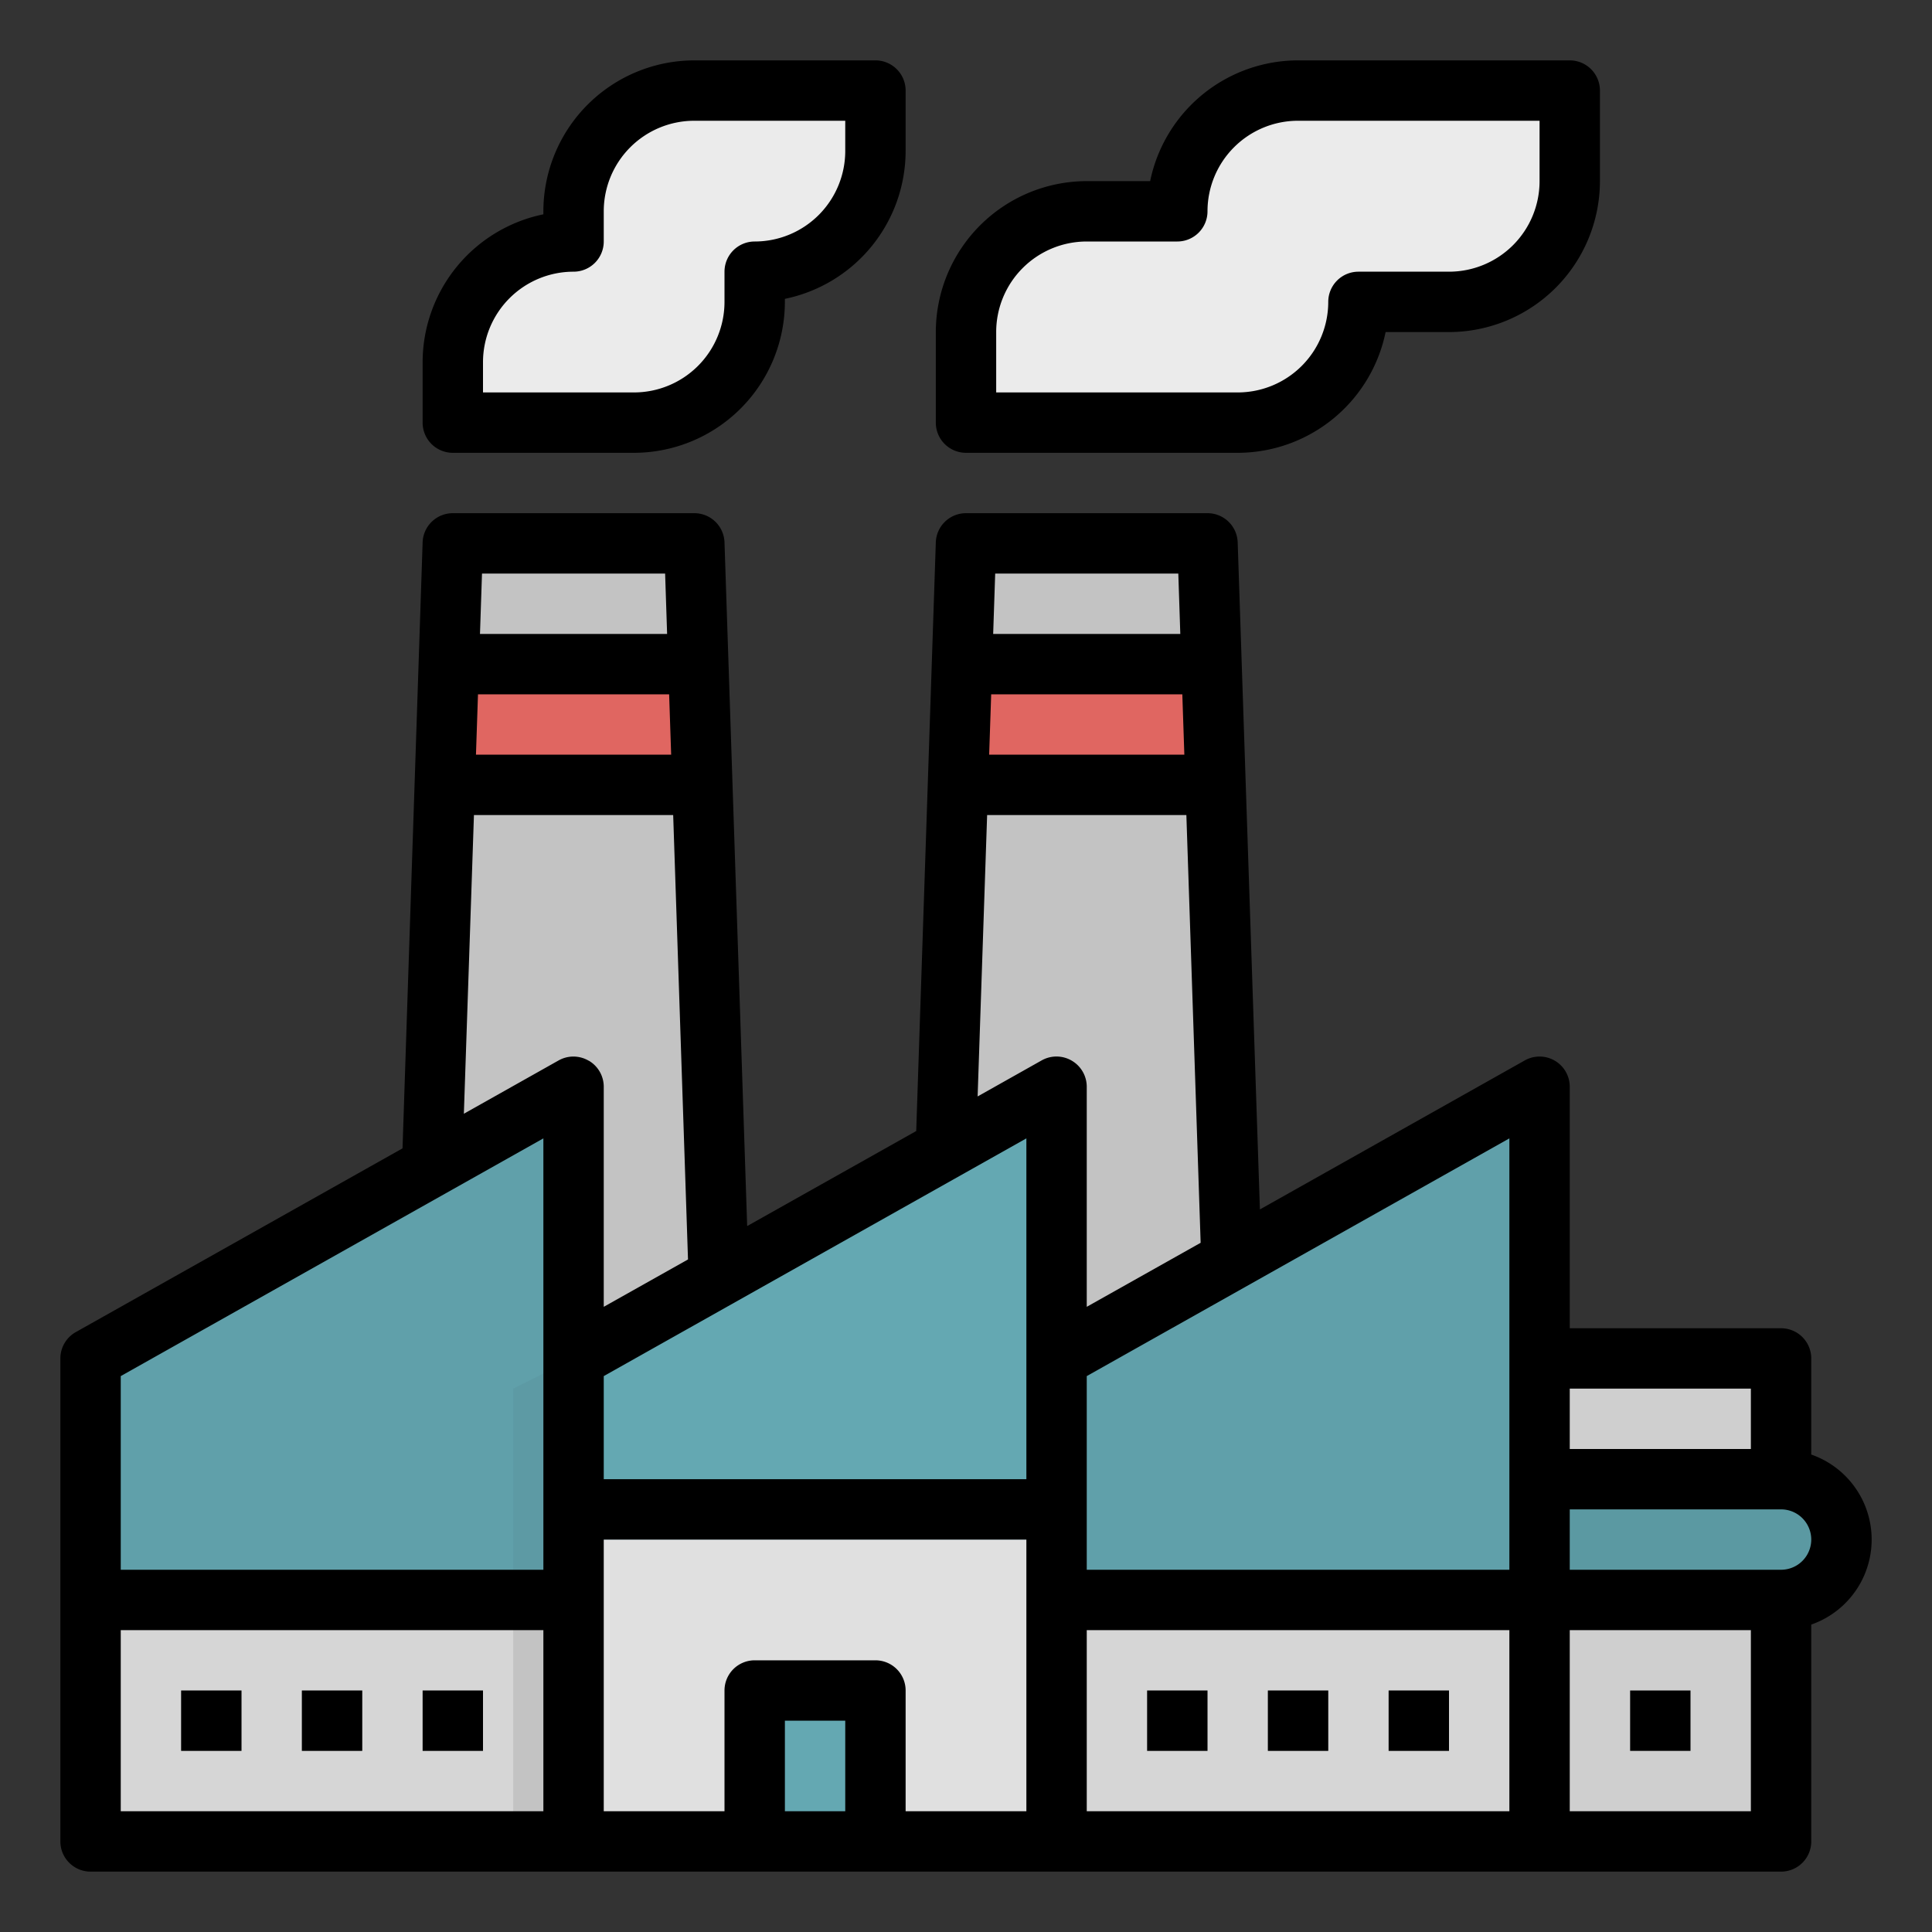
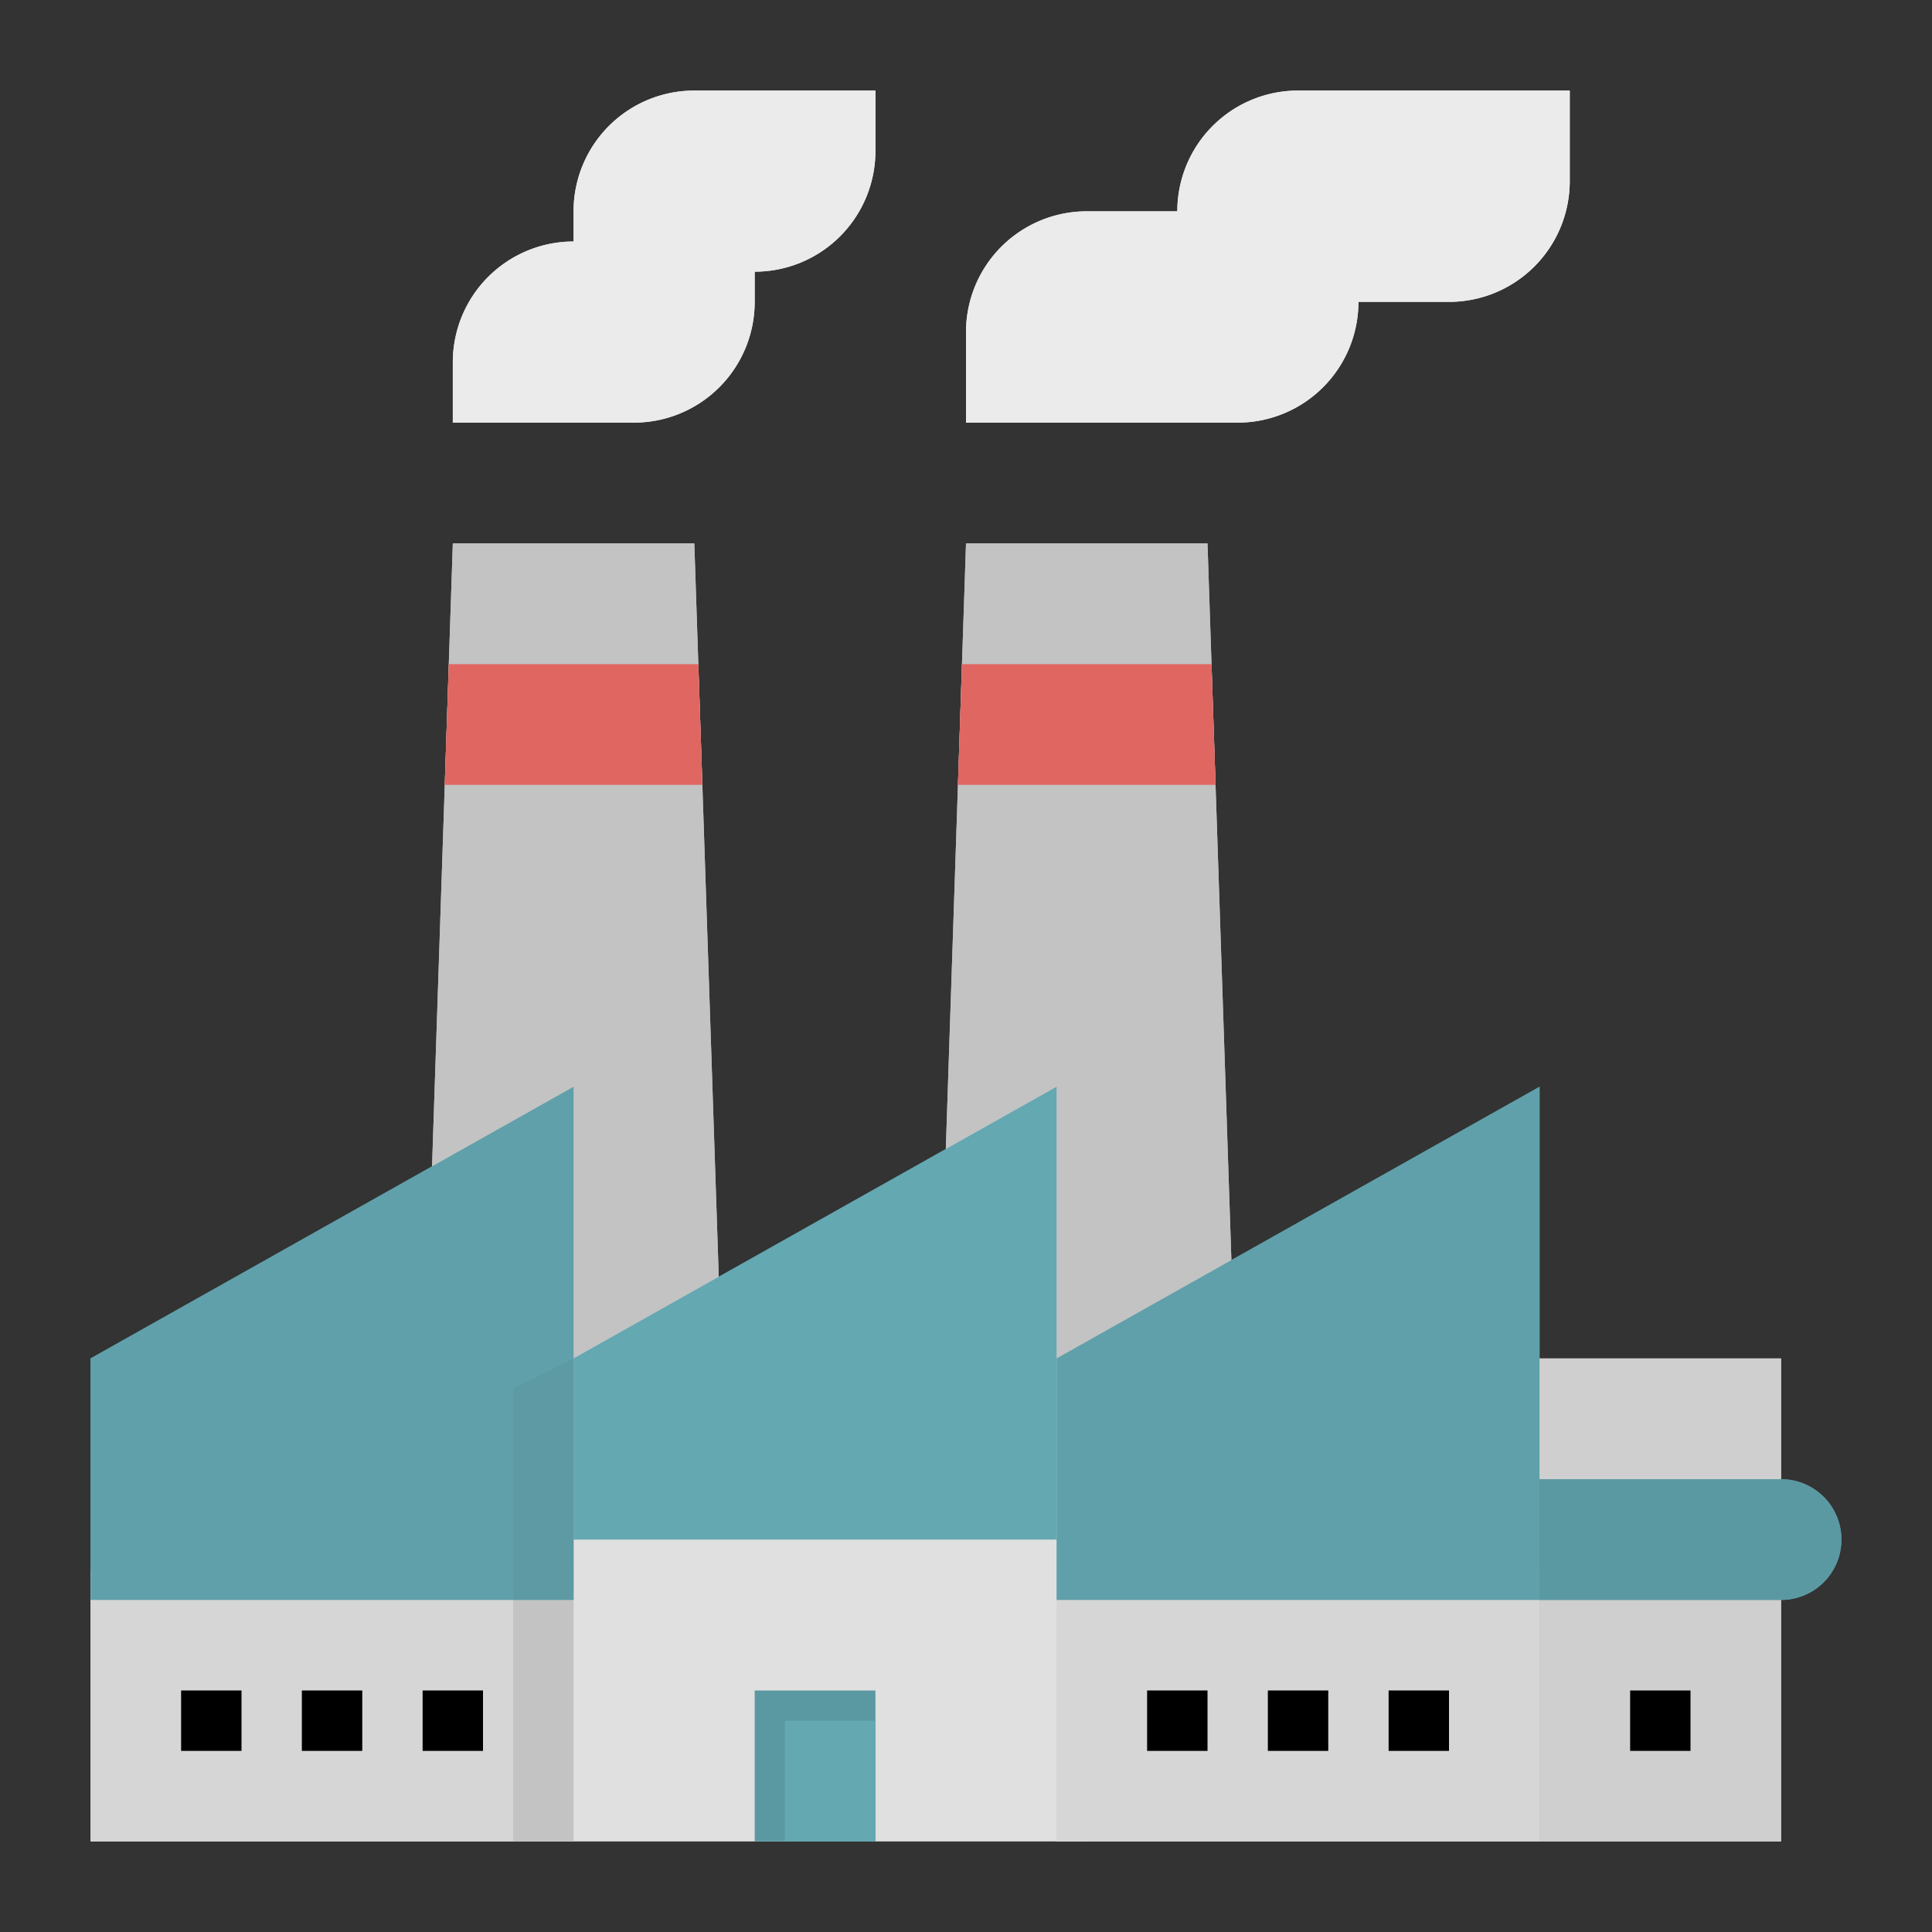
<svg xmlns="http://www.w3.org/2000/svg" viewBox="0 0 64 64" id="industry">
  <rect x="0" y="0" width="64" height="64" fill="#333333" stroke="none" />
  <polygon fill="#c3c3c3" points="41 48 31 48 32 18 40 18 41 48" />
  <polygon fill="#e06661" points="31.733 26 40.267 26 40.133 22 31.867 22 31.733 26" />
  <polygon fill="#c3c3c3" points="24 48 14 48 15 18 23 18 24 48" />
  <polygon fill="#e06661" points="14.733 26 23.267 26 23.133 22 14.867 22 14.733 26" />
-   <rect width="18" height="16" x="18" y="45" fill="#e0e0e0" />
  <rect width="4" height="5" x="25" y="56" fill="#5b99a2" />
  <rect width="3" height="4" x="26" y="57" fill="#64a8b2" />
  <line x1="55" x2="55" y1="58" y2="56" fill="none" stroke="#000" stroke-linejoin="round" stroke-width="2" />
  <path fill="#ebebeb" d="M43 3a4 4 0 0 0-4 4H36a4 4 0 0 0-4 4v3h9a4 4 0 0 0 4-4h3a4 4 0 0 0 4-4V3zM23 3a4 4 0 0 0-4 4V8a4 4 0 0 0-4 4v2h6a4 4 0 0 0 4-4V9a4 4 0 0 0 4-4V3z" />
  <polygon fill="#64a8b2" points="35 51 19 51 19 45 35 36 35 51" />
  <rect width="16" height="9" x="35" y="52" fill="#d6d6d6" />
  <polygon fill="#60a0aa" points="51 53 35 53 35 45 51 36 51 53" />
  <rect width="2" height="2" x="38" y="56" fill="#c3c3c3" />
  <rect width="2" height="2" x="42" y="56" fill="#c3c3c3" />
  <rect width="2" height="2" x="46" y="56" fill="#c3c3c3" />
  <rect width="16" height="9" x="3" y="52" fill="#d6d6d6" />
  <polygon fill="#60a0aa" points="19 53 3 53 3 45 19 36 19 53" />
  <rect width="2" height="2" x="6" y="56" fill="#c3c3c3" />
  <rect width="2" height="2" x="10" y="56" fill="#c3c3c3" />
  <rect width="2" height="2" x="14" y="56" fill="#c3c3c3" />
  <rect width="2" height="8" x="17" y="53" fill="#c3c3c3" />
  <polygon fill="#5d9aa4" points="19 53 17 53 17 46 19 45 19 53" />
  <rect width="8" height="8" x="51" y="53" fill="#cfcfcf" />
  <path fill="#5b99a2" d="M51,49h8a2,2,0,0,1,2,2v0a2,2,0,0,1-2,2H51a0,0,0,0,1,0,0V49A0,0,0,0,1,51,49Z" />
  <rect width="8" height="4" x="51" y="45" fill="#cfcfcf" />
  <g>
    <polygon fill="#c3c3c3" points="41 48 31 48 32 18 40 18 41 48" />
    <polygon fill="#e06661" points="31.733 26 40.267 26 40.133 22 31.867 22 31.733 26" />
    <polygon fill="#c3c3c3" points="24 48 14 48 15 18 23 18 24 48" />
    <polygon fill="#e06661" points="14.733 26 23.267 26 23.133 22 14.867 22 14.733 26" />
    <rect width="18" height="16" x="18" y="45" fill="#e0e0e0" />
    <rect width="4" height="5" x="25" y="56" fill="#5b99a2" />
    <rect width="3" height="4" x="26" y="57" fill="#64a8b2" />
    <line x1="55" x2="55" y1="58" y2="56" fill="none" stroke="#000" stroke-linejoin="round" stroke-width="2" />
    <path fill="#ebebeb" d="M43 3a4 4 0 0 0-4 4H36a4 4 0 0 0-4 4v3h9a4 4 0 0 0 4-4h3a4 4 0 0 0 4-4V3zM23 3a4 4 0 0 0-4 4V8a4 4 0 0 0-4 4v2h6a4 4 0 0 0 4-4V9a4 4 0 0 0 4-4V3z" />
    <polygon fill="#64a8b2" points="35 51 19 51 19 45 35 36 35 51" />
    <rect width="16" height="9" x="35" y="52" fill="#d6d6d6" />
    <polygon fill="#60a0aa" points="51 53 35 53 35 45 51 36 51 53" />
    <rect width="2" height="2" x="38" y="56" fill="#c3c3c3" />
    <rect width="2" height="2" x="42" y="56" fill="#c3c3c3" />
    <rect width="2" height="2" x="46" y="56" fill="#c3c3c3" />
    <rect width="16" height="9" x="3" y="52" fill="#d6d6d6" />
    <polygon fill="#60a0aa" points="19 53 3 53 3 45 19 36 19 53" />
    <rect width="2" height="2" x="6" y="56" fill="#c3c3c3" />
    <rect width="2" height="2" x="10" y="56" fill="#c3c3c3" />
    <rect width="2" height="2" x="14" y="56" fill="#c3c3c3" />
    <rect width="2" height="8" x="17" y="53" fill="#c3c3c3" />
    <polygon fill="#5d9aa4" points="19 53 17 53 17 46 19 45 19 53" />
    <rect width="8" height="8" x="51" y="53" fill="#cfcfcf" />
    <path fill="#5b99a2" d="M51,49h8a2,2,0,0,1,2,2v0a2,2,0,0,1-2,2H51a0,0,0,0,1,0,0V49A0,0,0,0,1,51,49Z" />
    <rect width="8" height="4" x="51" y="45" fill="#cfcfcf" />
    <rect width="2" height="2" x="6" y="56" />
    <rect width="2" height="2" x="10" y="56" />
    <rect width="2" height="2" x="14" y="56" />
    <rect width="2" height="2" x="38" y="56" />
    <rect width="2" height="2" x="42" y="56" />
    <rect width="2" height="2" x="46" y="56" />
    <rect width="2" height="2" x="54" y="56" />
-     <path d="M60 48.184V45a1 1 0 0 0-1-1H52V36a1 1 0 0 0-1.49-.872l-8.774 4.936L41 17.967A1 1 0 0 0 40 17H32a1 1 0 0 0-1 .967l-.649 19.5-5.6 3.148L24 17.967A1 1 0 0 0 23 17H15a1 1 0 0 0-1 .967l-.133 4h0l-.133 4h0l-.4 12.074L2.51 44.128A1 1 0 0 0 2 45V61a1 1 0 0 0 1 1H59a1 1 0 0 0 1-1V53.816a2.982 2.982 0 0 0 0-5.632zM32.967 19h6.066l.066 2H32.9zm-.139 4.191L32.834 23h6.332l.015.453L39.233 25H32.767zM15.967 19h6.066l.066 2H15.9zm-.133 4h6.332l.024.719L22.233 25H15.767zM18 60H4V54H18zm0-15v7H4V45.585L18 37.71zm1.5-9.863a1 1 0 0 0-.995-.009l-3.139 1.766L15.7 27h6.6l.491 14.721L20 43.29V36A1 1 0 0 0 19.505 35.137zM28 60H26V57h2zm6 0H30V56a1 1 0 0 0-1-1H25a1 1 0 0 0-1 1v4H20V51H34zm0-15v4H20V45.585L34 37.71zm1.505-9.863a1 1 0 0 0-1-.009l-2.12 1.193L32.7 27h6.6l.473 14.169L36 43.29V36A1 1 0 0 0 35.505 35.137zM50 60H36V54H50zm0-8H36V45.585L50 37.71zm2-6h6v2H52zm6 14H52V54h6zm1-8H52V50h7a1 1 0 0 1 0 2zM32 15h9a5.008 5.008 0 0 0 4.9-4H48a5.006 5.006 0 0 0 5-5V3a1 1 0 0 0-1-1H43a5.008 5.008 0 0 0-4.9 4H36a5.006 5.006 0 0 0-5 5v3A1 1 0 0 0 32 15zm1-4a3 3 0 0 1 3-3h3a1 1 0 0 0 1-1 3 3 0 0 1 3-3h8V6a3 3 0 0 1-3 3H45a1 1 0 0 0-1 1 3 3 0 0 1-3 3H33zM15 15h6a5.006 5.006 0 0 0 5-5V9.9A5.008 5.008 0 0 0 30 5V3a1 1 0 0 0-1-1H23a5.006 5.006 0 0 0-5 5v.1A5.008 5.008 0 0 0 14 12v2A1 1 0 0 0 15 15zm1-3a3 3 0 0 1 3-3 1 1 0 0 0 1-1V7a3 3 0 0 1 3-3h5V5a3 3 0 0 1-3 3 1 1 0 0 0-1 1v1a3 3 0 0 1-3 3H16z" />
  </g>
</svg>